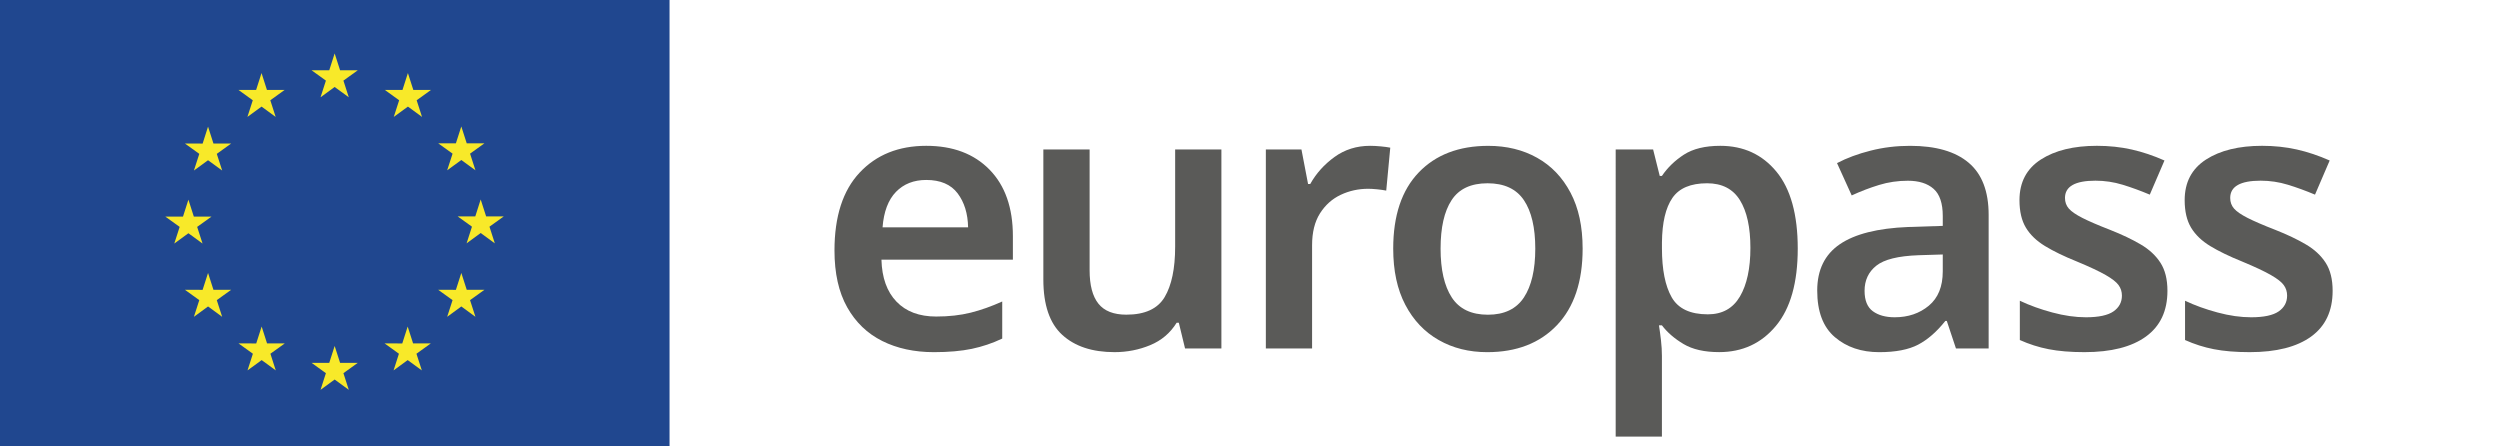
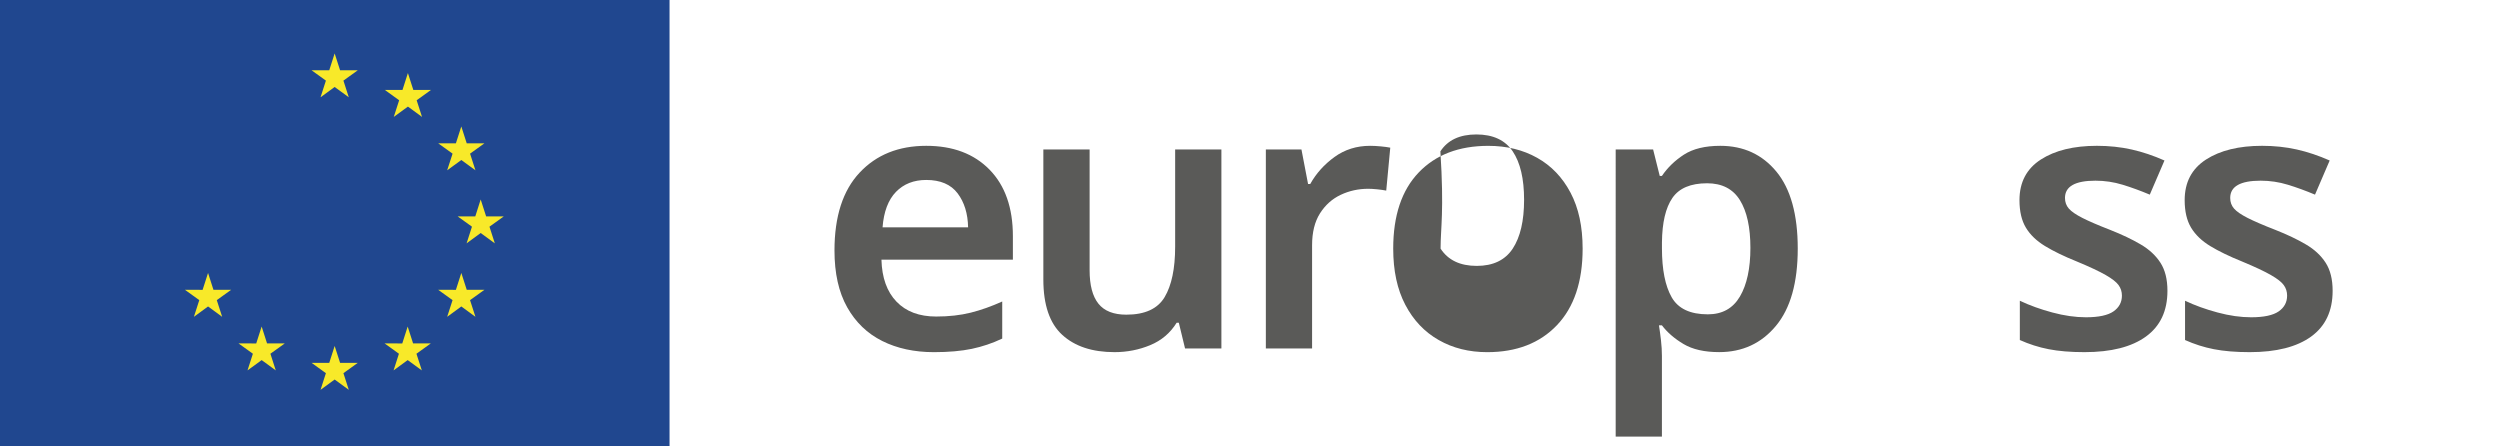
<svg xmlns="http://www.w3.org/2000/svg" version="1.1" id="Vrstva_1" x="0px" y="0px" viewBox="0 0 168 30" enable-background="new 0 0 168 30" xml:space="preserve">
  <g id="FLAG">
    <g id="flag_x5F_eu">
      <rect fill="#20478F" width="44.993" height="30" />
      <polygon fill="#F8E929" points="21.54,6.537 22.489,5.845 23.438,6.537 23.078,5.417 24.042,4.724 22.854,4.724 22.489,3.59     22.125,4.724 20.938,4.724 21.901,5.417   " />
-       <polygon fill="#F8E929" points="16.626,7.857 17.576,7.164 18.524,7.857 18.165,6.738 19.127,6.043 17.938,6.043 17.575,4.909     17.211,6.044 16.024,6.043 16.987,6.738   " />
-       <polygon fill="#F8E929" points="13.98,8.511 13.617,9.648 12.428,9.646 13.393,10.339 13.031,11.459 13.98,10.768 14.93,11.459     14.568,10.339 15.533,9.646 14.344,9.646   " />
-       <polygon fill="#F8E929" points="12.661,15.674 13.611,16.367 13.249,15.247 14.214,14.555 13.025,14.555 12.661,13.419     12.297,14.557 11.108,14.555 12.073,15.247 11.712,16.367   " />
      <polygon fill="#F8E929" points="14.344,19.476 13.981,18.342 13.616,19.477 12.429,19.476 13.392,20.169 13.03,21.29     13.981,20.594 14.93,21.29 14.568,20.169 15.532,19.476   " />
      <polygon fill="#F8E929" points="17.946,23.078 17.583,21.944 17.219,23.079 16.03,23.078 16.994,23.771 16.633,24.891     17.583,24.198 18.532,24.891 18.171,23.771 19.136,23.078   " />
      <polygon fill="#F8E929" points="22.854,24.383 22.489,23.249 22.126,24.384 20.938,24.383 21.9,25.077 21.541,26.197     22.489,25.504 23.439,26.197 23.078,25.077 24.043,24.383   " />
      <polygon fill="#F8E929" points="27.76,23.078 27.396,21.944 27.033,23.079 25.846,23.078 26.808,23.771 26.448,24.891     27.396,24.198 28.347,24.891 27.985,23.771 28.95,23.078   " />
      <polygon fill="#F8E929" points="31.365,19.476 31.001,18.342 30.636,19.477 29.448,19.476 30.412,20.169 30.05,21.29     31.001,20.594 31.949,21.29 31.587,20.169 32.552,19.476   " />
      <polygon fill="#F8E929" points="33.857,14.54 32.667,14.54 32.302,13.405 31.94,14.541 30.752,14.54 31.716,15.233 31.355,16.353     32.302,15.659 33.252,16.353 32.892,15.233   " />
      <polygon fill="#F8E929" points="30.05,11.445 31,10.752 31.95,11.445 31.588,10.325 32.552,9.632 31.364,9.632 31,8.498     30.635,9.634 29.448,9.632 30.413,10.325   " />
      <polygon fill="#F8E929" points="27.411,4.91 27.047,6.045 25.86,6.043 26.823,6.738 26.461,7.857 27.412,7.164 28.36,7.857     28,6.738 28.964,6.043 27.775,6.043   " />
    </g>
    <g id="europass">
      <path fill="#5A5A58" d="M62.244,9.799c1.792,0,3.211,0.535,4.256,1.604c1.044,1.069,1.566,2.558,1.566,4.465v1.58h-8.833    c0.033,1.217,0.37,2.158,1.013,2.824c0.641,0.667,1.529,0.999,2.664,0.999c0.855,0,1.627-0.087,2.318-0.259    c0.691-0.173,1.398-0.424,2.122-0.752v2.492c-0.657,0.313-1.339,0.542-2.048,0.691c-0.706,0.147-1.553,0.222-2.54,0.222    c-1.316,0-2.475-0.25-3.479-0.752c-1.003-0.502-1.788-1.259-2.356-2.27c-0.567-1.012-0.85-2.282-0.85-3.812    c0-2.285,0.563-4.029,1.689-5.229C58.893,10.4,60.384,9.799,62.244,9.799 M62.244,12.093c-0.838,0-1.517,0.267-2.036,0.802    c-0.518,0.535-0.819,1.328-0.9,2.38h5.748c-0.017-0.921-0.251-1.681-0.703-2.282C63.9,12.394,63.197,12.093,62.244,12.093" />
      <path fill="#5A5A58" d="M82.078,10.046v13.372h-2.442l-0.419-1.728h-0.148c-0.427,0.691-1.02,1.192-1.776,1.505    c-0.757,0.313-1.554,0.469-2.394,0.469c-1.497,0-2.668-0.386-3.515-1.16c-0.847-0.773-1.271-2.015-1.271-3.726v-8.733h3.109v8.116    c0,1.004,0.197,1.752,0.592,2.246c0.394,0.493,1.02,0.739,1.874,0.739c1.25,0,2.11-0.394,2.578-1.184    c0.468-0.789,0.704-1.915,0.704-3.379v-6.539H82.078z" />
      <path fill="#5A5A58" d="M92.069,9.799c0.213,0,0.453,0.012,0.716,0.037s0.476,0.054,0.641,0.087l-0.271,2.885    c-0.165-0.032-0.366-0.062-0.604-0.086c-0.239-0.024-0.44-0.036-0.605-0.036c-0.657,0-1.274,0.134-1.849,0.406    c-0.576,0.271-1.04,0.688-1.394,1.246c-0.355,0.559-0.531,1.274-0.531,2.146v6.934h-3.107V10.046h2.393l0.444,2.318h0.147    c0.394-0.707,0.936-1.31,1.627-1.813C90.367,10.051,91.164,9.799,92.069,9.799" />
-       <path fill="#5A5A58" d="M106.353,16.708c0,2.22-0.576,3.935-1.726,5.144c-1.151,1.208-2.714,1.813-4.688,1.813    c-1.218,0-2.304-0.27-3.256-0.814c-0.955-0.542-1.703-1.331-2.246-2.368c-0.544-1.035-0.813-2.293-0.813-3.774    c0-2.221,0.57-3.927,1.714-5.12c1.144-1.192,2.702-1.788,4.675-1.788c1.234,0,2.328,0.267,3.281,0.802    c0.955,0.535,1.702,1.315,2.244,2.343C106.083,13.972,106.353,15.227,106.353,16.708 M96.807,16.708    c0,1.414,0.25,2.507,0.752,3.281c0.503,0.772,1.312,1.16,2.429,1.16c1.103,0,1.908-0.388,2.419-1.16    c0.509-0.773,0.764-1.867,0.764-3.281s-0.255-2.5-0.764-3.256c-0.511-0.758-1.325-1.136-2.444-1.136    c-1.118,0-1.924,0.378-2.417,1.136C97.052,14.207,96.807,15.293,96.807,16.708" />
+       <path fill="#5A5A58" d="M106.353,16.708c0,2.22-0.576,3.935-1.726,5.144c-1.151,1.208-2.714,1.813-4.688,1.813    c-1.218,0-2.304-0.27-3.256-0.814c-0.955-0.542-1.703-1.331-2.246-2.368c-0.544-1.035-0.813-2.293-0.813-3.774    c0-2.221,0.57-3.927,1.714-5.12c1.144-1.192,2.702-1.788,4.675-1.788c1.234,0,2.328,0.267,3.281,0.802    c0.955,0.535,1.702,1.315,2.244,2.343C106.083,13.972,106.353,15.227,106.353,16.708 M96.807,16.708    c0.503,0.772,1.312,1.16,2.429,1.16c1.103,0,1.908-0.388,2.419-1.16    c0.509-0.773,0.764-1.867,0.764-3.281s-0.255-2.5-0.764-3.256c-0.511-0.758-1.325-1.136-2.444-1.136    c-1.118,0-1.924,0.378-2.417,1.136C97.052,14.207,96.807,15.293,96.807,16.708" />
      <path fill="#5A5A58" d="M115.604,9.799c1.562,0,2.819,0.58,3.774,1.738c0.954,1.16,1.431,2.883,1.431,5.169    s-0.489,4.018-1.467,5.193c-0.979,1.177-2.25,1.763-3.812,1.763c-0.988,0-1.785-0.18-2.394-0.542    c-0.609-0.362-1.094-0.781-1.456-1.259h-0.198c0.051,0.313,0.095,0.65,0.137,1.013c0.041,0.361,0.062,0.708,0.062,1.036v5.428    h-3.107V10.046h2.516l0.444,1.776h0.147c0.378-0.558,0.871-1.036,1.48-1.431C113.771,9.998,114.583,9.799,115.604,9.799     M114.716,12.316c-1.103,0-1.879,0.329-2.331,0.986c-0.454,0.659-0.688,1.653-0.702,2.986v0.394c0,1.431,0.217,2.529,0.653,3.294    c0.435,0.765,1.245,1.147,2.43,1.147c0.97,0,1.688-0.399,2.157-1.197c0.469-0.798,0.704-1.887,0.704-3.268    c0-1.382-0.234-2.451-0.704-3.208C116.455,12.695,115.719,12.316,114.716,12.316" />
-       <path fill="#5A5A58" d="M128.358,9.8c1.727,0,3.039,0.378,3.935,1.135c0.896,0.756,1.344,1.923,1.344,3.503v8.98h-2.196    l-0.616-1.851h-0.098c-0.577,0.725-1.185,1.256-1.826,1.592s-1.514,0.506-2.615,0.506c-1.2,0-2.196-0.336-2.985-1.011    c-0.79-0.674-1.184-1.718-1.184-3.132c0-1.381,0.505-2.418,1.517-3.109c1.011-0.691,2.546-1.077,4.6-1.16l2.32-0.074v-0.666    c0-0.854-0.206-1.463-0.618-1.825c-0.41-0.362-0.987-0.543-1.726-0.543c-0.675,0-1.32,0.094-1.938,0.284    c-0.617,0.188-1.229,0.422-1.838,0.703l-0.986-2.172c0.657-0.345,1.41-0.624,2.258-0.838C126.554,9.906,127.437,9.8,128.358,9.8     M130.554,17.101l-1.629,0.05c-1.366,0.049-2.311,0.283-2.836,0.703c-0.527,0.419-0.79,0.983-0.79,1.691    c0,0.64,0.185,1.098,0.555,1.369c0.369,0.27,0.858,0.407,1.468,0.407c0.904,0,1.669-0.258,2.294-0.777    c0.625-0.519,0.938-1.287,0.938-2.307V17.101z" />
      <path fill="#5A5A58" d="M145.652,19.543c0,1.35-0.481,2.373-1.444,3.072c-0.962,0.699-2.34,1.049-4.133,1.049    c-0.936,0-1.738-0.067-2.404-0.198c-0.667-0.13-1.313-0.336-1.938-0.616V20.21c0.659,0.313,1.386,0.575,2.184,0.789    c0.798,0.215,1.551,0.322,2.257,0.322c0.856,0,1.473-0.133,1.851-0.394c0.378-0.264,0.568-0.617,0.568-1.061    c0-0.263-0.074-0.499-0.224-0.705c-0.147-0.205-0.435-0.432-0.863-0.677c-0.428-0.247-1.077-0.552-1.949-0.914    c-0.856-0.345-1.567-0.691-2.134-1.036c-0.567-0.346-0.995-0.756-1.282-1.234c-0.288-0.477-0.432-1.093-0.432-1.85    c0-1.2,0.477-2.108,1.431-2.726c0.954-0.617,2.212-0.925,3.774-0.925c0.821,0,1.599,0.083,2.332,0.247    c0.732,0.165,1.467,0.412,2.207,0.74l-0.987,2.294c-0.624-0.263-1.234-0.485-1.825-0.666c-0.593-0.181-1.202-0.272-1.828-0.272    c-1.363,0-2.046,0.387-2.046,1.159c0,0.281,0.087,0.519,0.259,0.717c0.172,0.197,0.477,0.406,0.913,0.628    c0.435,0.221,1.057,0.49,1.862,0.802c0.791,0.312,1.472,0.636,2.048,0.975c0.576,0.336,1.019,0.748,1.332,1.233    C145.496,18.142,145.652,18.771,145.652,19.543" />
      <path fill="#5A5A58" d="M156.753,19.543c0,1.35-0.48,2.373-1.442,3.072c-0.963,0.699-2.34,1.049-4.133,1.049    c-0.938,0-1.739-0.067-2.405-0.198c-0.667-0.13-1.313-0.336-1.938-0.616V20.21c0.658,0.313,1.386,0.575,2.184,0.789    c0.797,0.215,1.549,0.322,2.257,0.322c0.856,0,1.472-0.133,1.851-0.394c0.378-0.264,0.567-0.617,0.567-1.061    c0-0.263-0.073-0.499-0.223-0.705c-0.147-0.205-0.434-0.432-0.864-0.677c-0.427-0.247-1.077-0.552-1.947-0.914    c-0.856-0.345-1.567-0.691-2.135-1.036c-0.567-0.346-0.994-0.756-1.283-1.234c-0.287-0.477-0.432-1.093-0.432-1.85    c0-1.2,0.477-2.108,1.431-2.726c0.955-0.617,2.212-0.925,3.774-0.925c0.823,0,1.599,0.083,2.332,0.247    c0.732,0.165,1.468,0.412,2.208,0.74l-0.986,2.294c-0.625-0.263-1.233-0.485-1.827-0.666c-0.592-0.181-1.201-0.272-1.826-0.272    c-1.364,0-2.046,0.387-2.046,1.159c0,0.281,0.086,0.519,0.259,0.717c0.172,0.197,0.476,0.406,0.912,0.628    c0.437,0.221,1.057,0.49,1.862,0.802c0.792,0.312,1.473,0.636,2.048,0.975c0.576,0.336,1.019,0.748,1.332,1.233    C156.597,18.142,156.753,18.771,156.753,19.543" />
    </g>
  </g>
</svg>